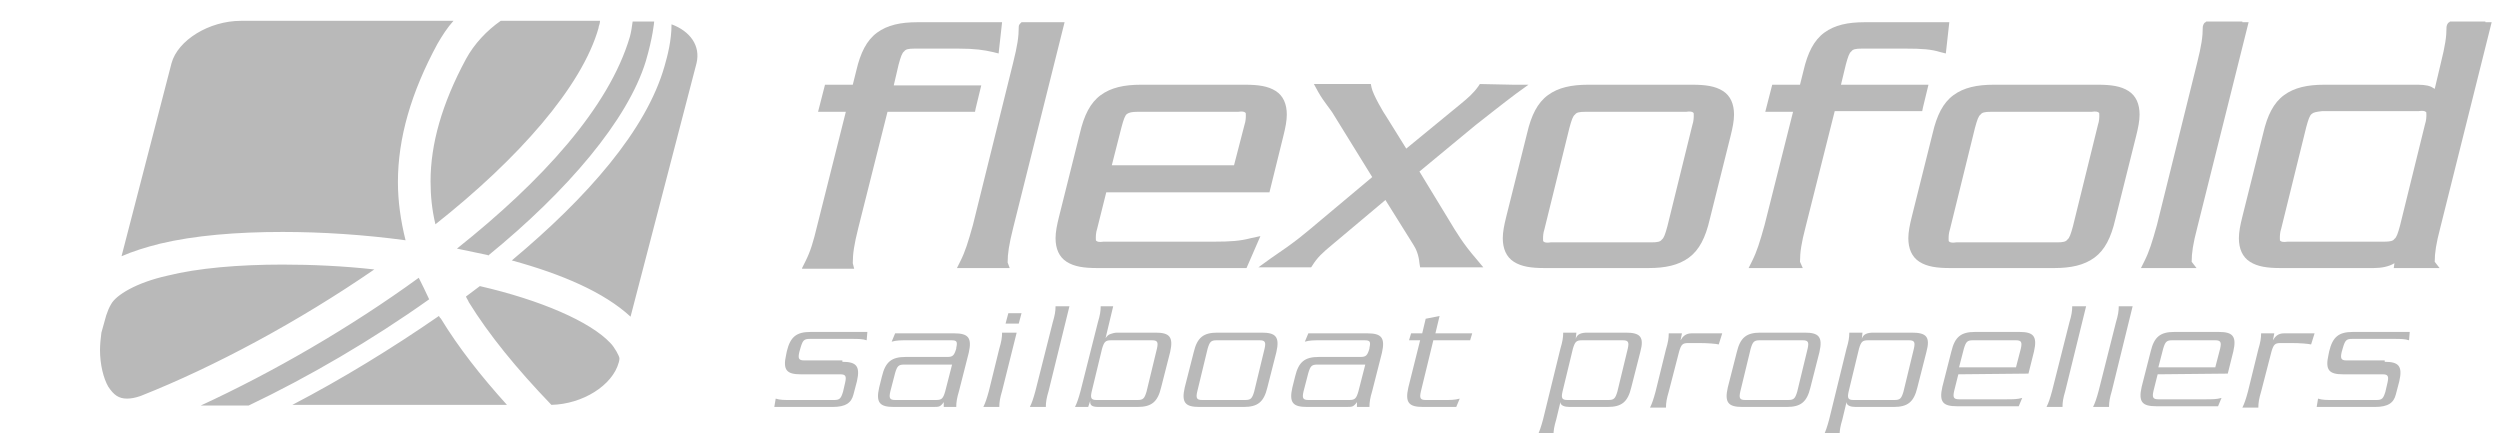
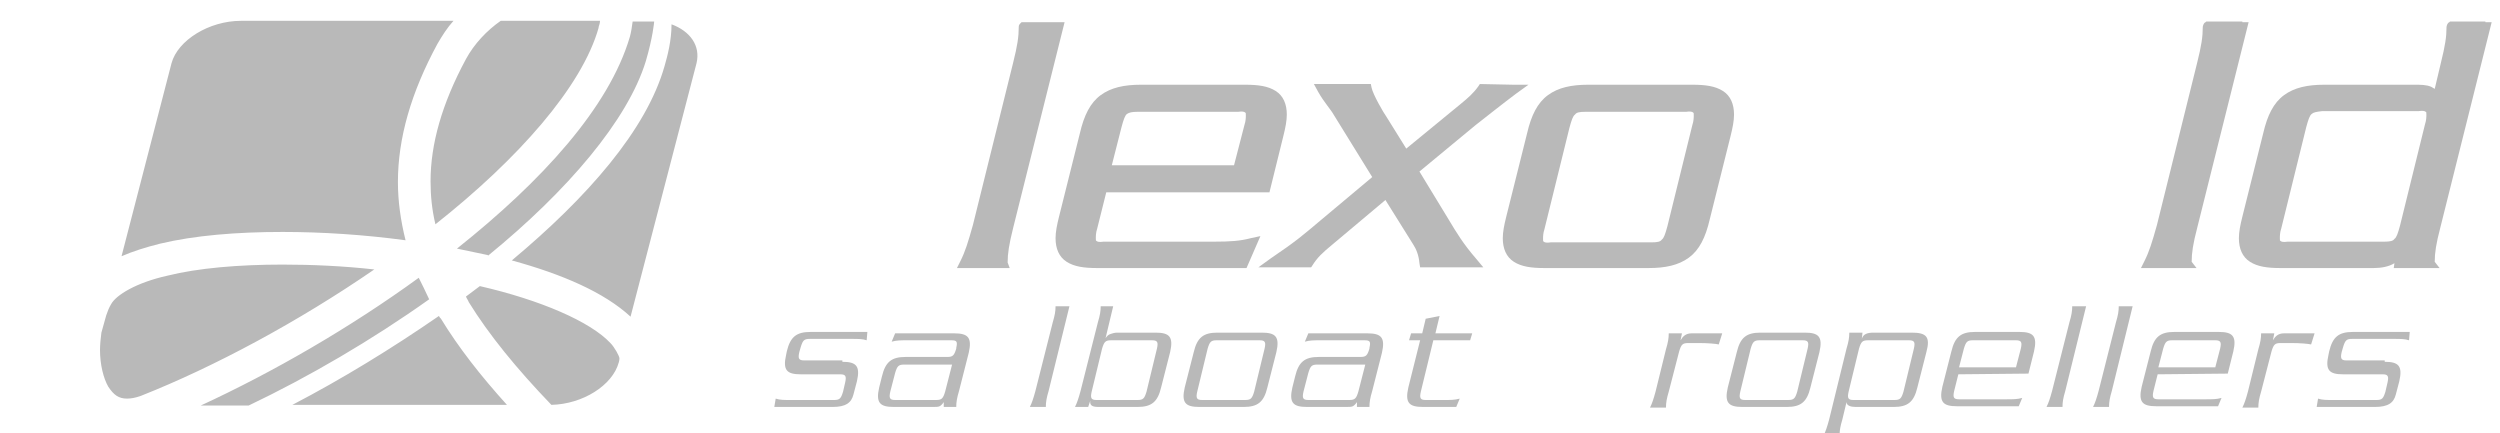
<svg xmlns="http://www.w3.org/2000/svg" version="1.1" id="Layer_1" x="0px" y="0px" viewBox="0 0 360 62.4" style="enable-background:new 0 0 360 62.4;" xml:space="preserve">
  <style type="text/css">
	.st0{fill:#B9B9B9;}
</style>
  <path class="st0" d="M40.7,38.1L40.7,38.1c-6.3,0-12.2,0.5-16.6,1.6c-4.5,1-7.4,2.8-8.1,4.1c-0.3,0.5-0.5,1-0.7,1.6l-0.7,2.5  c-0.1,0.8-0.2,1.7-0.2,2.5c0,2.1,0.5,4.1,1.2,5.3c0.8,1.2,1.5,1.7,2.7,1.7c0.5,0,1.2-0.1,2-0.4C30.9,52.8,43,46.3,53.9,38.8  C49.4,38.3,44.9,38.1,40.7,38.1z M69.1,41.2c-0.7,0.5-1.3,1-2,1.5c0.1,0.3,0.3,0.5,0.4,0.8c2.9,4.7,6.9,9.6,11.9,14.8  c4.5-0.1,8.8-2.8,9.7-6.1c0,0,0.1-0.3,0.1-0.6s-0.7-1.6-1.3-2.2C85,46.3,77.8,43.2,69.1,41.2z M65.8,35.8c1.4,0.3,2.9,0.6,4.3,0.9  c0.1,0,0.1,0,0.2,0.1c11.4-9.3,20.1-19.5,22.7-28c1-3.4,1.2-5.6,1.2-5.7c-0.1,0-0.5,0-0.7,0h-2.4c-0.1,0.7-0.2,1.5-0.4,2.2l0,0  C87.7,15.5,78,26.1,65.8,35.8z M60.3,40c-9.9,7.2-21,13.6-31.4,18.4h6.9c8.6-4.1,17.7-9.4,26-15.3C61.3,42,60.8,41,60.3,40z   M63.2,45.5c-6.8,4.7-14,9.1-21.1,12.8H73c-3.8-4.2-7-8.3-9.5-12.4C63.4,45.8,63.3,45.7,63.2,45.5z M96.7,3.5  C96.7,3.6,96.7,3.6,96.7,3.5c0,2.4-0.6,4.6-1,6c-2.6,9.2-11.1,18.9-22,28c7.3,2,13.3,4.6,17.1,8.1l9.5-36.5  C100.9,6.6,99.4,4.5,96.7,3.5z M40.7,33.4c5.7,0,11.8,0.4,17.7,1.2c-0.7-2.8-1.1-5.6-1.1-8.4c0-6.3,1.9-12.9,5.7-19.9  C63.7,5.1,64.4,4,65.3,3H34.7c-4.6,0-9.1,2.8-10,6.1l-7.2,27.8c1.6-0.7,3.5-1.3,5.5-1.8C28,33.9,34.1,33.4,40.7,33.4z M62.7,32.3  C74.6,22.9,83.8,12.5,86.2,4V3.9c0.1-0.3,0.2-0.6,0.2-0.9H72.1c-2,1.4-3.8,3.3-5,5.5C63.6,15,62,20.8,62,26.1  C62,28.2,62.2,30.2,62.7,32.3z" />
  <g>
    <g>
-       <path class="st0" d="M115.5,38.6l0.5-1c0.7-1.4,1.1-2.7,1.7-5.2l0,0l4.1-16.3h-4l1-3.9h4l0.5-2c0.6-2.6,1.5-4.4,3-5.5l0,0    c1.5-1.1,3.4-1.5,5.8-1.5l0,0h12.2l-0.5,4.5L143,7.5c-1.3-0.3-2.6-0.5-5-0.5l0,0h-6.3c-0.9,0-1.3,0.1-1.5,0.4l0,0    c-0.3,0.2-0.5,0.8-0.8,1.9l0,0l-0.7,3h12.6l-0.8,3.3l-0.1,0.5h-12.6l-4.2,16.7c-0.6,2.4-0.8,3.7-0.8,5.1l0,0l0.2,0.8h-7.5V38.6z" />
-     </g>
+       </g>
    <g>
      <path class="st0" d="M152.4,3.2h0.9l-7.4,29.6c-0.6,2.4-0.8,3.7-0.8,5l0,0l0.3,0.8h-7.6l0,0l0.5-1c0.7-1.4,1.1-2.7,1.8-5.2l0,0    L145.9,9c0.6-2.4,0.8-3.7,0.8-5.1l0,0l0,0c0-0.1,0-0.3,0.2-0.5l0,0l0.2-0.2H152.4" />
    </g>
    <g>
      <path class="st0" d="M158,38.6c-1.9,0-3.3-0.2-4.4-0.9l0,0c-1.1-0.7-1.6-1.9-1.6-3.4l0,0c0-0.9,0.2-1.9,0.5-3.1l0,0l3-12    c0.6-2.6,1.5-4.4,3-5.5l0,0c1.5-1.1,3.4-1.5,5.8-1.5l0,0h15c1.9,0,3.3,0.2,4.4,0.9l0,0c1.1,0.7,1.6,1.9,1.6,3.4l0,0    c0,0.9-0.2,1.9-0.5,3.1l0,0l-2,8.1h-23.5l-1.3,5.2c-0.2,0.6-0.2,1.1-0.2,1.4l0,0c0,0.4,0,0.3,0.1,0.4l0,0c0.1,0.1,0.4,0.2,1,0.1    l0,0h15.9c2.4,0,3.8-0.1,5.3-0.5l0,0l1.4-0.3l-2,4.6L158,38.6L158,38.6z M162.3,16.4c-0.3,0.2-0.5,0.8-0.8,1.9l0,0l-1.4,5.5h17.6    l1.5-5.8c0.2-0.6,0.2-1.1,0.2-1.4l0,0c0-0.4,0-0.3-0.1-0.4l0,0c-0.1-0.1-0.4-0.2-1-0.1l0,0h-14.5C163,16.1,162.6,16.2,162.3,16.4    L162.3,16.4z" />
    </g>
    <g>
      <path class="st0" d="M217.9,12.2h2.2l-1.8,1.3c-2,1.5-4,3.1-5.8,4.5l0,0l-8.1,6.7l4.2,6.9c1.2,2,2.1,3.5,4,5.7l0,0l1,1.2h-9.1l0,0    l-0.1-0.6c-0.1-1.2-0.5-2.1-0.9-2.7l0,0l-4-6.4l-7.5,6.3c-1.7,1.4-2.3,2-3,3.1l0,0l-0.2,0.3h-7.6l1.8-1.3c3.7-2.5,4.7-3.4,7.2-5.5    l0,0l7.4-6.2l-5.5-8.9c-0.5-0.9-1.4-1.8-2.3-3.4l0,0l-0.6-1.1h8.2l0.1,0.5c0.2,1,1.7,3.6,2.2,4.3l0,0l2.8,4.5l7.8-6.4    c1.1-0.9,1.9-1.6,2.6-2.6l0,0l0.2-0.3L217.9,12.2" />
    </g>
    <g>
-       <path class="st0" d="M251.8,38.6l0.5-1c0.7-1.4,1.1-2.7,1.8-5.2l0,0l4.1-16.3h-4l1-3.9h4l0.5-2c0.6-2.6,1.5-4.4,3-5.5l0,0    c1.5-1.1,3.4-1.5,5.8-1.5l0,0h12.2l-0.5,4.5l-0.8-0.2c-1.3-0.4-2.6-0.5-5-0.5l0,0h-6.3c-0.9,0-1.3,0.1-1.5,0.4l0,0    c-0.3,0.2-0.5,0.8-0.8,1.9l0,0l-0.7,2.9h12.6l-0.8,3.3l-0.1,0.5h-12.6L260,32.7c-0.6,2.3-0.8,3.6-0.8,5l0,0l0.4,0.9L251.8,38.6    L251.8,38.6z" />
-     </g>
+       </g>
    <g>
-       <path class="st0" d="M280.8,38.6c-1.9,0-3.3-0.2-4.4-0.9l0,0c-1.1-0.7-1.6-1.9-1.6-3.4l0,0c0-0.9,0.2-1.9,0.5-3.1l0,0l3-12    c0.6-2.6,1.5-4.4,3-5.5l0,0c1.5-1.1,3.4-1.5,5.8-1.5l0,0h15c1.9,0,3.3,0.2,4.4,0.9l0,0c1.1,0.7,1.6,1.9,1.6,3.4l0,0    c0,0.9-0.2,1.9-0.5,3.1l0,0l-3,12c-0.6,2.6-1.5,4.4-3,5.5l0,0c-1.5,1.1-3.4,1.5-5.8,1.5l0,0L280.8,38.6L280.8,38.6z M286.7,16.1    c-0.9,0-1.3,0.1-1.5,0.4l0,0c-0.3,0.2-0.5,0.8-0.8,1.9l0,0L280.8,33c-0.2,0.6-0.2,1.1-0.2,1.4l0,0c0,0.4,0,0.3,0.1,0.4l0,0    c0.1,0.1,0.4,0.2,1,0.1l0,0h14.5c0.9,0,1.3-0.1,1.5-0.4l0,0c0.3-0.2,0.5-0.8,0.8-1.9l0,0l3.6-14.6c0.2-0.6,0.2-1.1,0.2-1.4l0,0    c0-0.4,0-0.3-0.1-0.4l0,0c-0.1-0.1-0.4-0.2-1-0.1l0,0H286.7" />
-     </g>
+       </g>
    <g>
      <path class="st0" d="M222.4,38.6c-1.9,0-3.3-0.2-4.4-0.9l0,0c-1.1-0.7-1.6-1.9-1.6-3.4l0,0c0-0.9,0.2-1.9,0.5-3.1l0,0l3-12    c0.6-2.6,1.5-4.4,3-5.5l0,0c1.5-1.1,3.4-1.5,5.8-1.5l0,0h15c1.9,0,3.3,0.2,4.4,0.9l0,0c1.1,0.7,1.6,1.9,1.6,3.4l0,0    c0,0.9-0.2,1.9-0.5,3.1l0,0l-3,12c-0.6,2.6-1.5,4.4-3,5.5l0,0c-1.5,1.1-3.4,1.5-5.8,1.5l0,0L222.4,38.6L222.4,38.6z M228.3,16.1    c-0.9,0-1.3,0.1-1.5,0.4l0,0c-0.3,0.2-0.5,0.8-0.8,1.9l0,0L222.4,33c-0.2,0.6-0.2,1.1-0.2,1.4l0,0c0,0.4,0,0.3,0.1,0.4l0,0    c0.1,0.1,0.4,0.2,1,0.1l0,0h14.5c0.9,0,1.3-0.1,1.5-0.4l0,0c0.3-0.2,0.5-0.8,0.8-1.9l0,0l3.6-14.6c0.2-0.6,0.2-1.1,0.2-1.4l0,0    c0-0.4,0-0.3-0.1-0.4l0,0c-0.1-0.1-0.4-0.2-1-0.1l0,0H228.3" />
    </g>
    <g>
      <path class="st0" d="M322.9,3.2h0.9l-7.4,29.6c-0.6,2.3-0.8,3.6-0.8,4.9l0,0l0.7,0.9h-8l0,0l0.5-1c0.7-1.4,1.1-2.7,1.8-5.2l0,0    L316.4,9c0.6-2.4,0.8-3.7,0.8-5.1l0,0c0-0.1,0.1-0.6,0.4-0.7l0,0l0.1-0.1h5.2" />
    </g>
    <g>
      <path class="st0" d="M357.9,3.2h0.9l-7.4,29.6c-0.6,2.3-0.8,3.6-0.8,4.9l0,0l0.7,0.9h-6.6l0.1-0.7c-0.8,0.5-1.9,0.7-3,0.7l0,0    c-0.1,0-0.1,0-0.2,0l0,0h-13.2c-1.9,0-3.3-0.2-4.4-0.9l0,0c-1.1-0.7-1.6-1.9-1.6-3.4l0,0c0-0.9,0.2-1.9,0.5-3.1l0,0l3-12    c0.6-2.6,1.5-4.4,3-5.5l0,0c1.5-1.1,3.4-1.5,5.8-1.5l0,0h12.9c1,0,1.8,0,2.5,0.3l0,0c0.2,0.1,0.3,0.2,0.5,0.3l0,0l0.9-3.8    c0.6-2.4,0.8-3.7,0.8-5.1l0,0c0-0.1,0.1-0.6,0.4-0.7l0,0l0.1-0.1h5.1 M332.9,16.4c-0.3,0.2-0.5,0.8-0.8,1.9l0,0l-3.6,14.6    c-0.2,0.6-0.2,1.1-0.2,1.4l0,0c0,0.4,0,0.3,0.1,0.4l0,0c0.1,0.1,0.4,0.2,1,0.1l0,0h13.9c0.9,0,1.3-0.1,1.5-0.4l0,0    c0.3-0.2,0.5-0.8,0.8-1.9l0,0l3.6-14.6c0.2-0.6,0.2-1.1,0.2-1.4l0,0c0-0.4,0-0.3-0.1-0.4l0,0c-0.1-0.1-0.4-0.2-1-0.1l0,0h-13.9    C333.5,16.1,333.1,16.2,332.9,16.4L332.9,16.4z" />
    </g>
  </g>
  <g>
    <path class="st0" d="M121.3,52.1c2,0,2.6,0.6,2.1,2.8l-0.5,1.9c-0.3,1.2-1.1,1.8-3,1.8h-8.4l0.2-1.2c0.6,0.2,1.2,0.2,2.2,0.2h6.2   c0.8,0,1-0.2,1.3-1.2l0.3-1.3c0.2-0.9,0.1-1.2-0.7-1.2h-5.7c-2,0-2.6-0.6-2.1-2.8l0.1-0.5c0.5-2.1,1.4-2.8,3.4-2.8h8.2l-0.1,1.2   c-0.6-0.2-1.2-0.2-2.2-0.2h-6c-0.8,0-1,0.2-1.3,1.2l-0.2,0.7c-0.2,0.9-0.1,1.2,0.7,1.2h5.5V52.1z" />
    <path class="st0" d="M138.1,56.3c-0.3,1-0.4,1.6-0.4,2.3h-1.8v-0.7l0,0c-0.2,0.3-0.4,0.5-0.6,0.6c-0.2,0.1-0.5,0.1-1,0.1h-5.6   c-2,0-2.6-0.6-2.1-2.8l0.4-1.6c0.5-2.1,1.4-2.8,3.4-2.8h6c0.8,0,1-0.2,1.3-1.2v-0.1c0.2-0.9,0.1-1.1-0.7-1.1h-6.3   c-1,0-1.6,0-2.3,0.2l0.5-1.2h8.5c2,0,2.6,0.6,2.1,2.8L138.1,56.3z M137.1,52.5h-6.9c-0.8,0-1,0.2-1.3,1.2l-0.7,2.7   c-0.2,0.9-0.1,1.2,0.7,1.2h5.9c0.8,0,1-0.2,1.3-1.2L137.1,52.5z" />
-     <path class="st0" d="M144.3,56.3c-0.3,1-0.4,1.6-0.4,2.3h-2.3c0.3-0.6,0.5-1.2,0.8-2.3l1.5-6.1c0.3-1,0.4-1.6,0.4-2.3h2.1   L144.3,56.3z M145.2,45.1h1.9l-0.4,1.5h-1.9L145.2,45.1z" />
    <path class="st0" d="M154,44.1l-3,12.2c-0.3,1-0.4,1.6-0.4,2.3h-2.3c0.3-0.6,0.5-1.2,0.8-2.3l2.5-9.9c0.3-1,0.4-1.6,0.4-2.3   C152,44.1,154,44.1,154,44.1z" />
    <path class="st0" d="M160.3,44.1l-1.1,4.6l0,0c0.2-0.3,0.4-0.5,0.7-0.6s0.6-0.2,1-0.2h5.5c2,0,2.6,0.6,2.1,2.8l-1.3,5.1   c-0.5,2.1-1.4,2.8-3.4,2.8h-5.6c-0.9,0-1.3-0.2-1.2-0.9l0,0l-0.3,0.9h-1.9c0.3-0.6,0.5-1.2,0.8-2.3l2.5-9.9c0.3-1,0.4-1.6,0.4-2.3   C158.5,44.1,160.3,44.1,160.3,44.1z M157.2,56.4c-0.2,0.9-0.1,1.2,0.7,1.2h5.9c0.8,0,1-0.2,1.3-1.2l1.5-6.2   c0.2-0.9,0.1-1.2-0.7-1.2H160c-0.8,0-1,0.2-1.3,1.2L157.2,56.4z" />
    <path class="st0" d="M182.5,55.8c-0.5,2.1-1.4,2.8-3.4,2.8h-6.4c-2,0-2.6-0.6-2.1-2.8l1.3-5.1c0.5-2.1,1.4-2.8,3.4-2.8h6.4   c2,0,2.6,0.6,2.1,2.8L182.5,55.8z M175.2,49c-0.8,0-1,0.2-1.3,1.2l-1.5,6.2c-0.2,0.9-0.1,1.2,0.7,1.2h6.2c0.8,0,1-0.2,1.3-1.2   l1.5-6.2c0.2-0.9,0.1-1.2-0.7-1.2H175.2z" />
    <path class="st0" d="M197.6,56.3c-0.3,1-0.4,1.6-0.4,2.3h-1.8v-0.7l0,0c-0.2,0.3-0.4,0.5-0.6,0.6c-0.2,0.1-0.5,0.1-1,0.1h-5.6   c-2,0-2.6-0.6-2.1-2.8l0.4-1.6c0.5-2.1,1.4-2.8,3.4-2.8h6c0.8,0,1-0.2,1.3-1.2v-0.1c0.2-0.9,0.1-1.1-0.7-1.1h-6.3   c-1,0-1.6,0-2.3,0.2l0.5-1.2h8.5c2,0,2.6,0.6,2.1,2.8L197.6,56.3z M196.6,52.5h-6.9c-0.8,0-1,0.2-1.3,1.2l-0.7,2.7   c-0.2,0.9-0.1,1.2,0.7,1.2h5.9c0.8,0,1-0.2,1.3-1.2L196.6,52.5z" />
    <path class="st0" d="M206.4,49l-1.8,7.4c-0.2,0.9-0.1,1.2,0.7,1.2h2.6c1,0,1.6,0,2.3-0.2l-0.5,1.2h-4.8c-2,0-2.6-0.6-2.1-2.8   l1.7-6.8h-1.6l0.3-1h1.6l0.5-2.1l2-0.4l-0.6,2.5h5.3l-0.3,1C211.7,49,206.4,49,206.4,49z" />
-     <path class="st0" d="M224.7,50.2c0.3-1,0.4-1.6,0.4-2.3h1.9l-0.1,0.9l0,0c0.2-0.7,0.8-0.9,1.7-0.9h5.5c2.1,0,2.7,0.6,2.1,2.8   l-1.3,5.1c-0.5,2.1-1.4,2.8-3.4,2.8H226c-0.7,0-1.3-0.2-1.3-0.7l0,0l-0.6,2.5c-0.3,1-0.4,1.6-0.4,2.3h-2.3c0.3-0.6,0.5-1.2,0.8-2.3   L224.7,50.2z M225,56.4c-0.2,0.9-0.1,1.2,0.7,1.2h5.9c0.8,0,1-0.2,1.3-1.2l1.5-6.2c0.2-0.9,0.1-1.2-0.7-1.2h-5.9   c-0.8,0-1,0.2-1.3,1.2L225,56.4z" />
    <path class="st0" d="M248,48l-0.5,1.6c-0.4-0.1-1.6-0.2-2.8-0.2h-1.6c-0.8,0-1,0.2-1.3,1.2l-1.5,5.8c-0.3,1-0.4,1.6-0.4,2.3h-2.3   c0.3-0.6,0.5-1.2,0.8-2.3l1.5-6.1c0.3-1,0.4-1.6,0.4-2.3h1.9l-0.2,1l0,0c0.3-0.5,0.7-1,1.6-1H248z" />
    <path class="st0" d="M260.7,55.8c-0.5,2.1-1.4,2.8-3.4,2.8h-6.4c-2,0-2.6-0.6-2.1-2.8l1.3-5.1c0.5-2.1,1.4-2.8,3.4-2.8h6.4   c2,0,2.6,0.6,2.1,2.8L260.7,55.8z M253.4,49c-0.8,0-1,0.2-1.3,1.2l-1.5,6.2c-0.2,0.9-0.1,1.2,0.7,1.2h6.2c0.8,0,1-0.2,1.3-1.2   l1.5-6.2c0.2-0.9,0.1-1.2-0.7-1.2H253.4z" />
    <path class="st0" d="M265.9,50.2c0.3-1,0.4-1.6,0.4-2.3h1.9l-0.1,0.9l0,0c0.2-0.7,0.8-0.9,1.7-0.9h5.5c2.1,0,2.7,0.6,2.1,2.8   l-1.3,5.1c-0.5,2.1-1.4,2.8-3.4,2.8h-5.5c-0.7,0-1.3-0.2-1.3-0.7l0,0l-0.6,2.5c-0.3,1-0.4,1.6-0.4,2.3h-2.3   c0.3-0.6,0.5-1.2,0.8-2.3L265.9,50.2z M266.2,56.4c-0.2,0.9-0.1,1.2,0.7,1.2h5.9c0.8,0,1-0.2,1.3-1.2l1.5-6.2   c0.2-0.9,0.1-1.2-0.7-1.2H269c-0.8,0-1,0.2-1.3,1.2L266.2,56.4z" />
    <path class="st0" d="M282,53.9l-0.6,2.4c-0.2,0.9-0.1,1.2,0.7,1.2h6.8c1,0,1.6,0,2.3-0.2l-0.5,1.2h-8.9c-2,0-2.6-0.6-2.1-2.8   l1.3-5.1c0.5-2.1,1.4-2.8,3.4-2.8h6.4c2,0,2.6,0.6,2.1,2.8l-0.8,3.2L282,53.9L282,53.9z M290.3,52.9l0.7-2.7   c0.2-0.9,0.1-1.2-0.7-1.2h-6.2c-0.8,0-1,0.2-1.3,1.2l-0.7,2.7H290.3z" />
    <path class="st0" d="M300.4,44.1l-3,12.2c-0.3,1-0.4,1.6-0.4,2.3h-2.3c0.3-0.6,0.5-1.2,0.8-2.3l2.5-9.9c0.3-1,0.4-1.6,0.4-2.3   C298.4,44.1,300.4,44.1,300.4,44.1z" />
    <path class="st0" d="M307.1,44.1l-3,12.2c-0.3,1-0.4,1.6-0.4,2.3h-2.3c0.3-0.6,0.5-1.2,0.8-2.3l2.5-9.9c0.3-1,0.4-1.6,0.4-2.3   C305.1,44.1,307.1,44.1,307.1,44.1z" />
    <path class="st0" d="M310.7,53.9l-0.6,2.4c-0.2,0.9-0.1,1.2,0.7,1.2h6.8c1,0,1.6,0,2.3-0.2l-0.5,1.2h-8.9c-2,0-2.6-0.6-2.1-2.8   l1.3-5.1c0.5-2.1,1.4-2.8,3.4-2.8h6.4c2,0,2.6,0.6,2.1,2.8l-0.8,3.2L310.7,53.9L310.7,53.9z M319,52.9l0.7-2.7   c0.2-0.9,0.1-1.2-0.7-1.2h-6.2c-0.8,0-1,0.2-1.3,1.2l-0.7,2.7H319z" />
    <path class="st0" d="M333.3,48l-0.5,1.6c-0.4-0.1-1.6-0.2-2.8-0.2h-1.6c-0.8,0-1,0.2-1.3,1.2l-1.5,5.8c-0.3,1-0.4,1.6-0.4,2.3h-2.3   c0.3-0.6,0.5-1.2,0.8-2.3l1.5-6.1c0.3-1,0.4-1.6,0.4-2.3h1.9l-0.2,1l0,0c0.3-0.5,0.7-1,1.6-1H333.3z" />
    <path class="st0" d="M343.4,52.1c2,0,2.6,0.6,2.1,2.8l-0.5,1.9c-0.3,1.2-1.1,1.8-3,1.8h-8.4l0.2-1.2c0.6,0.2,1.2,0.2,2.2,0.2h6.2   c0.8,0,1-0.2,1.3-1.2l0.3-1.3c0.2-0.9,0.1-1.2-0.7-1.2h-5.7c-2,0-2.6-0.6-2.1-2.8l0.1-0.5c0.5-2.1,1.4-2.8,3.4-2.8h8.2l-0.1,1.2   c-0.6-0.2-1.2-0.2-2.2-0.2h-6c-0.8,0-1,0.2-1.3,1.2l-0.2,0.7c-0.2,0.9-0.1,1.2,0.7,1.2h5.5V52.1z" />
  </g>
</svg>